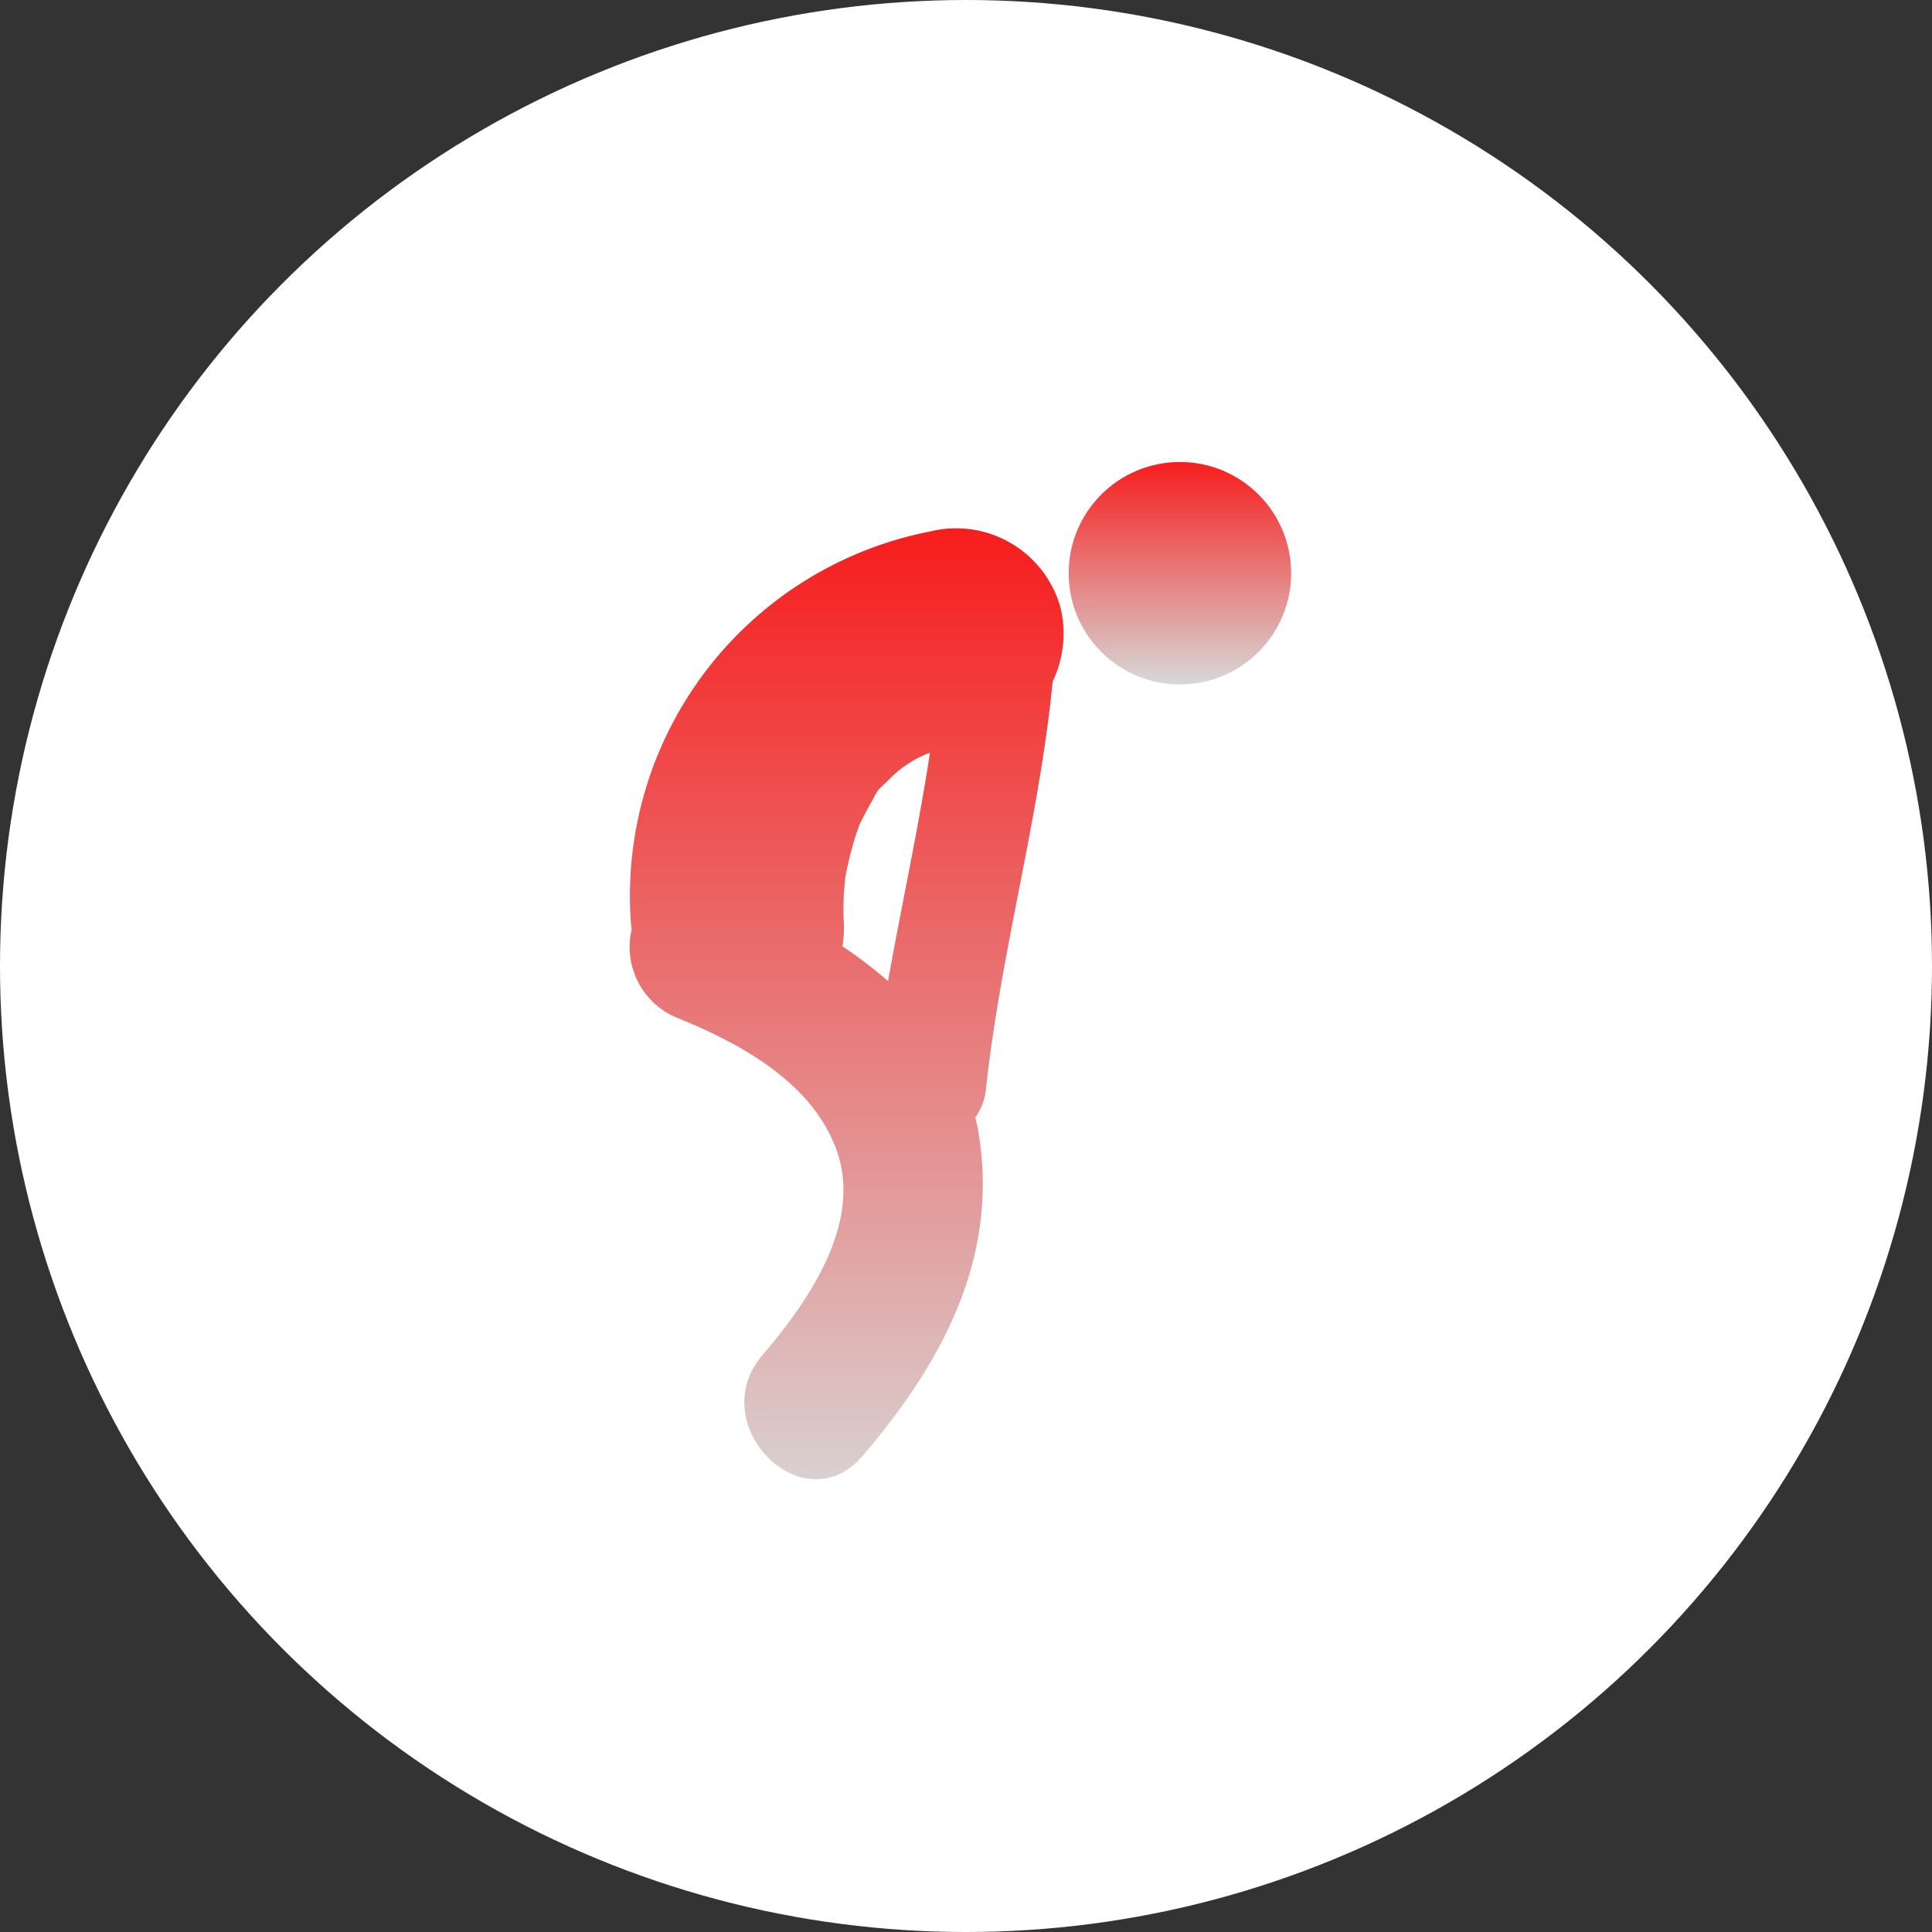
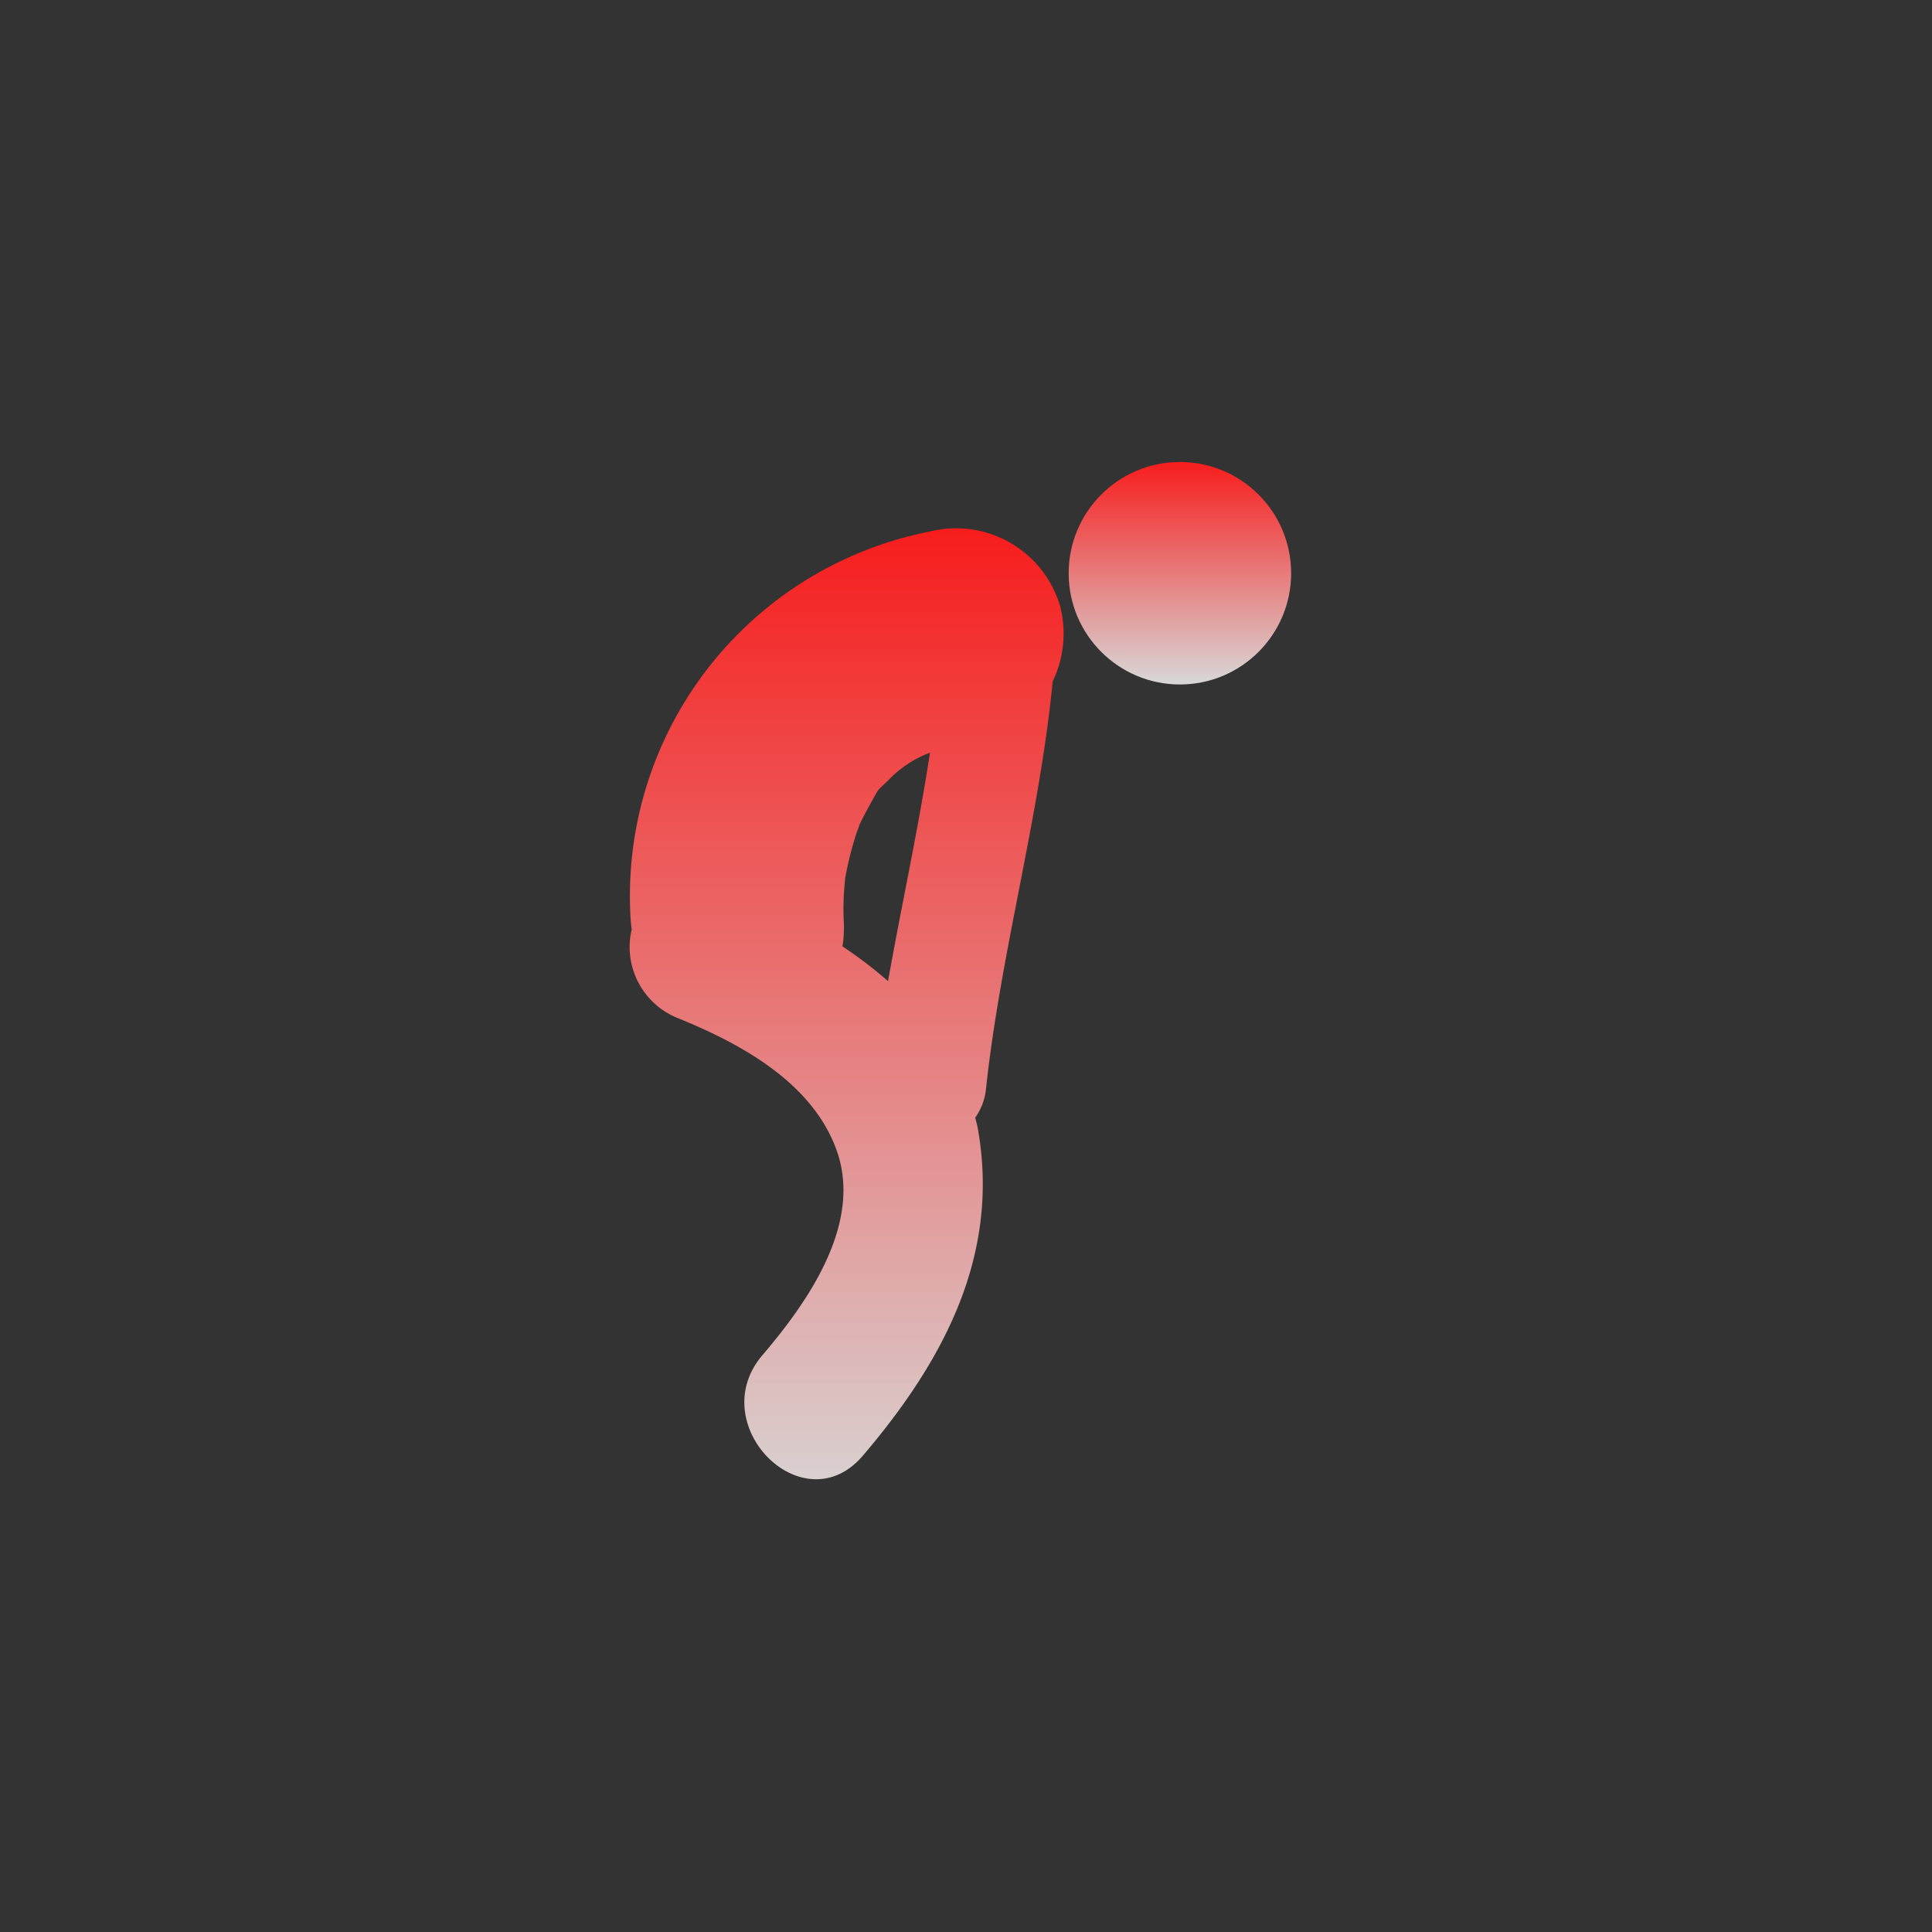
<svg xmlns="http://www.w3.org/2000/svg" width="92" height="92" viewBox="0 0 92 92">
  <rect x="0" y="0" width="92" height="92" fill="#333333" stroke="none" />
  <defs>
    <linearGradient id="linear-gradient" x1="0.5" x2="0.5" y2="1" gradientUnits="objectBoundingBox">
      <stop offset="0" stop-color="#f71d1d" />
      <stop offset="1" stop-color="#d8d8d8" />
    </linearGradient>
  </defs>
  <g id="weakness" transform="translate(-1188 -2349)">
-     <circle id="Ellipse_15" data-name="Ellipse 15" cx="46" cy="46" r="46" transform="translate(1188 2349)" fill="#fff" />
    <g id="_10756" data-name="10756" transform="translate(1218 2371)">
      <g id="Group_657" data-name="Group 657" transform="translate(0 0)">
        <path id="Path_54" data-name="Path 54" d="M24.947,4.14A17.684,17.684,0,0,0,10.7,22.609c.01.163.029.316.051.471A3.644,3.644,0,0,0,12.924,27.3c3.016,1.221,6.457,3.085,7.6,6.348,1.219,3.494-1.422,7.218-3.552,9.716-2.813,3.3,1.947,8.105,4.783,4.784,3.838-4.5,6.564-9.565,5.47-15.615-.031-.166-.079-.324-.116-.486a2.828,2.828,0,0,0,.509-1.344c.7-6.537,2.542-12.877,3.178-19.423a5.281,5.281,0,0,0,.366-3.548A5.159,5.159,0,0,0,24.947,4.14Zm-1.99,21.408a21.015,21.015,0,0,0-2.171-1.655,5.559,5.559,0,0,0,.061-1.213,12.535,12.535,0,0,1,.023-1.506c.013-.176.029-.35.046-.523.008-.047.017-.1.029-.16a16.135,16.135,0,0,1,.512-2c.088-.236.135-.366.143-.4.152-.319.319-.632.491-.941.563-1.011.249-.521,1.085-1.374a5.279,5.279,0,0,1,1.777-1.105C24.4,18.313,23.6,21.919,22.957,25.548Z" transform="translate(-10.669 -0.828)" fill="url(#linear-gradient)" />
        <circle id="Ellipse_21" data-name="Ellipse 21" cx="5.297" cy="5.297" r="5.297" transform="translate(20.889)" fill="url(#linear-gradient)" />
      </g>
    </g>
  </g>
</svg>